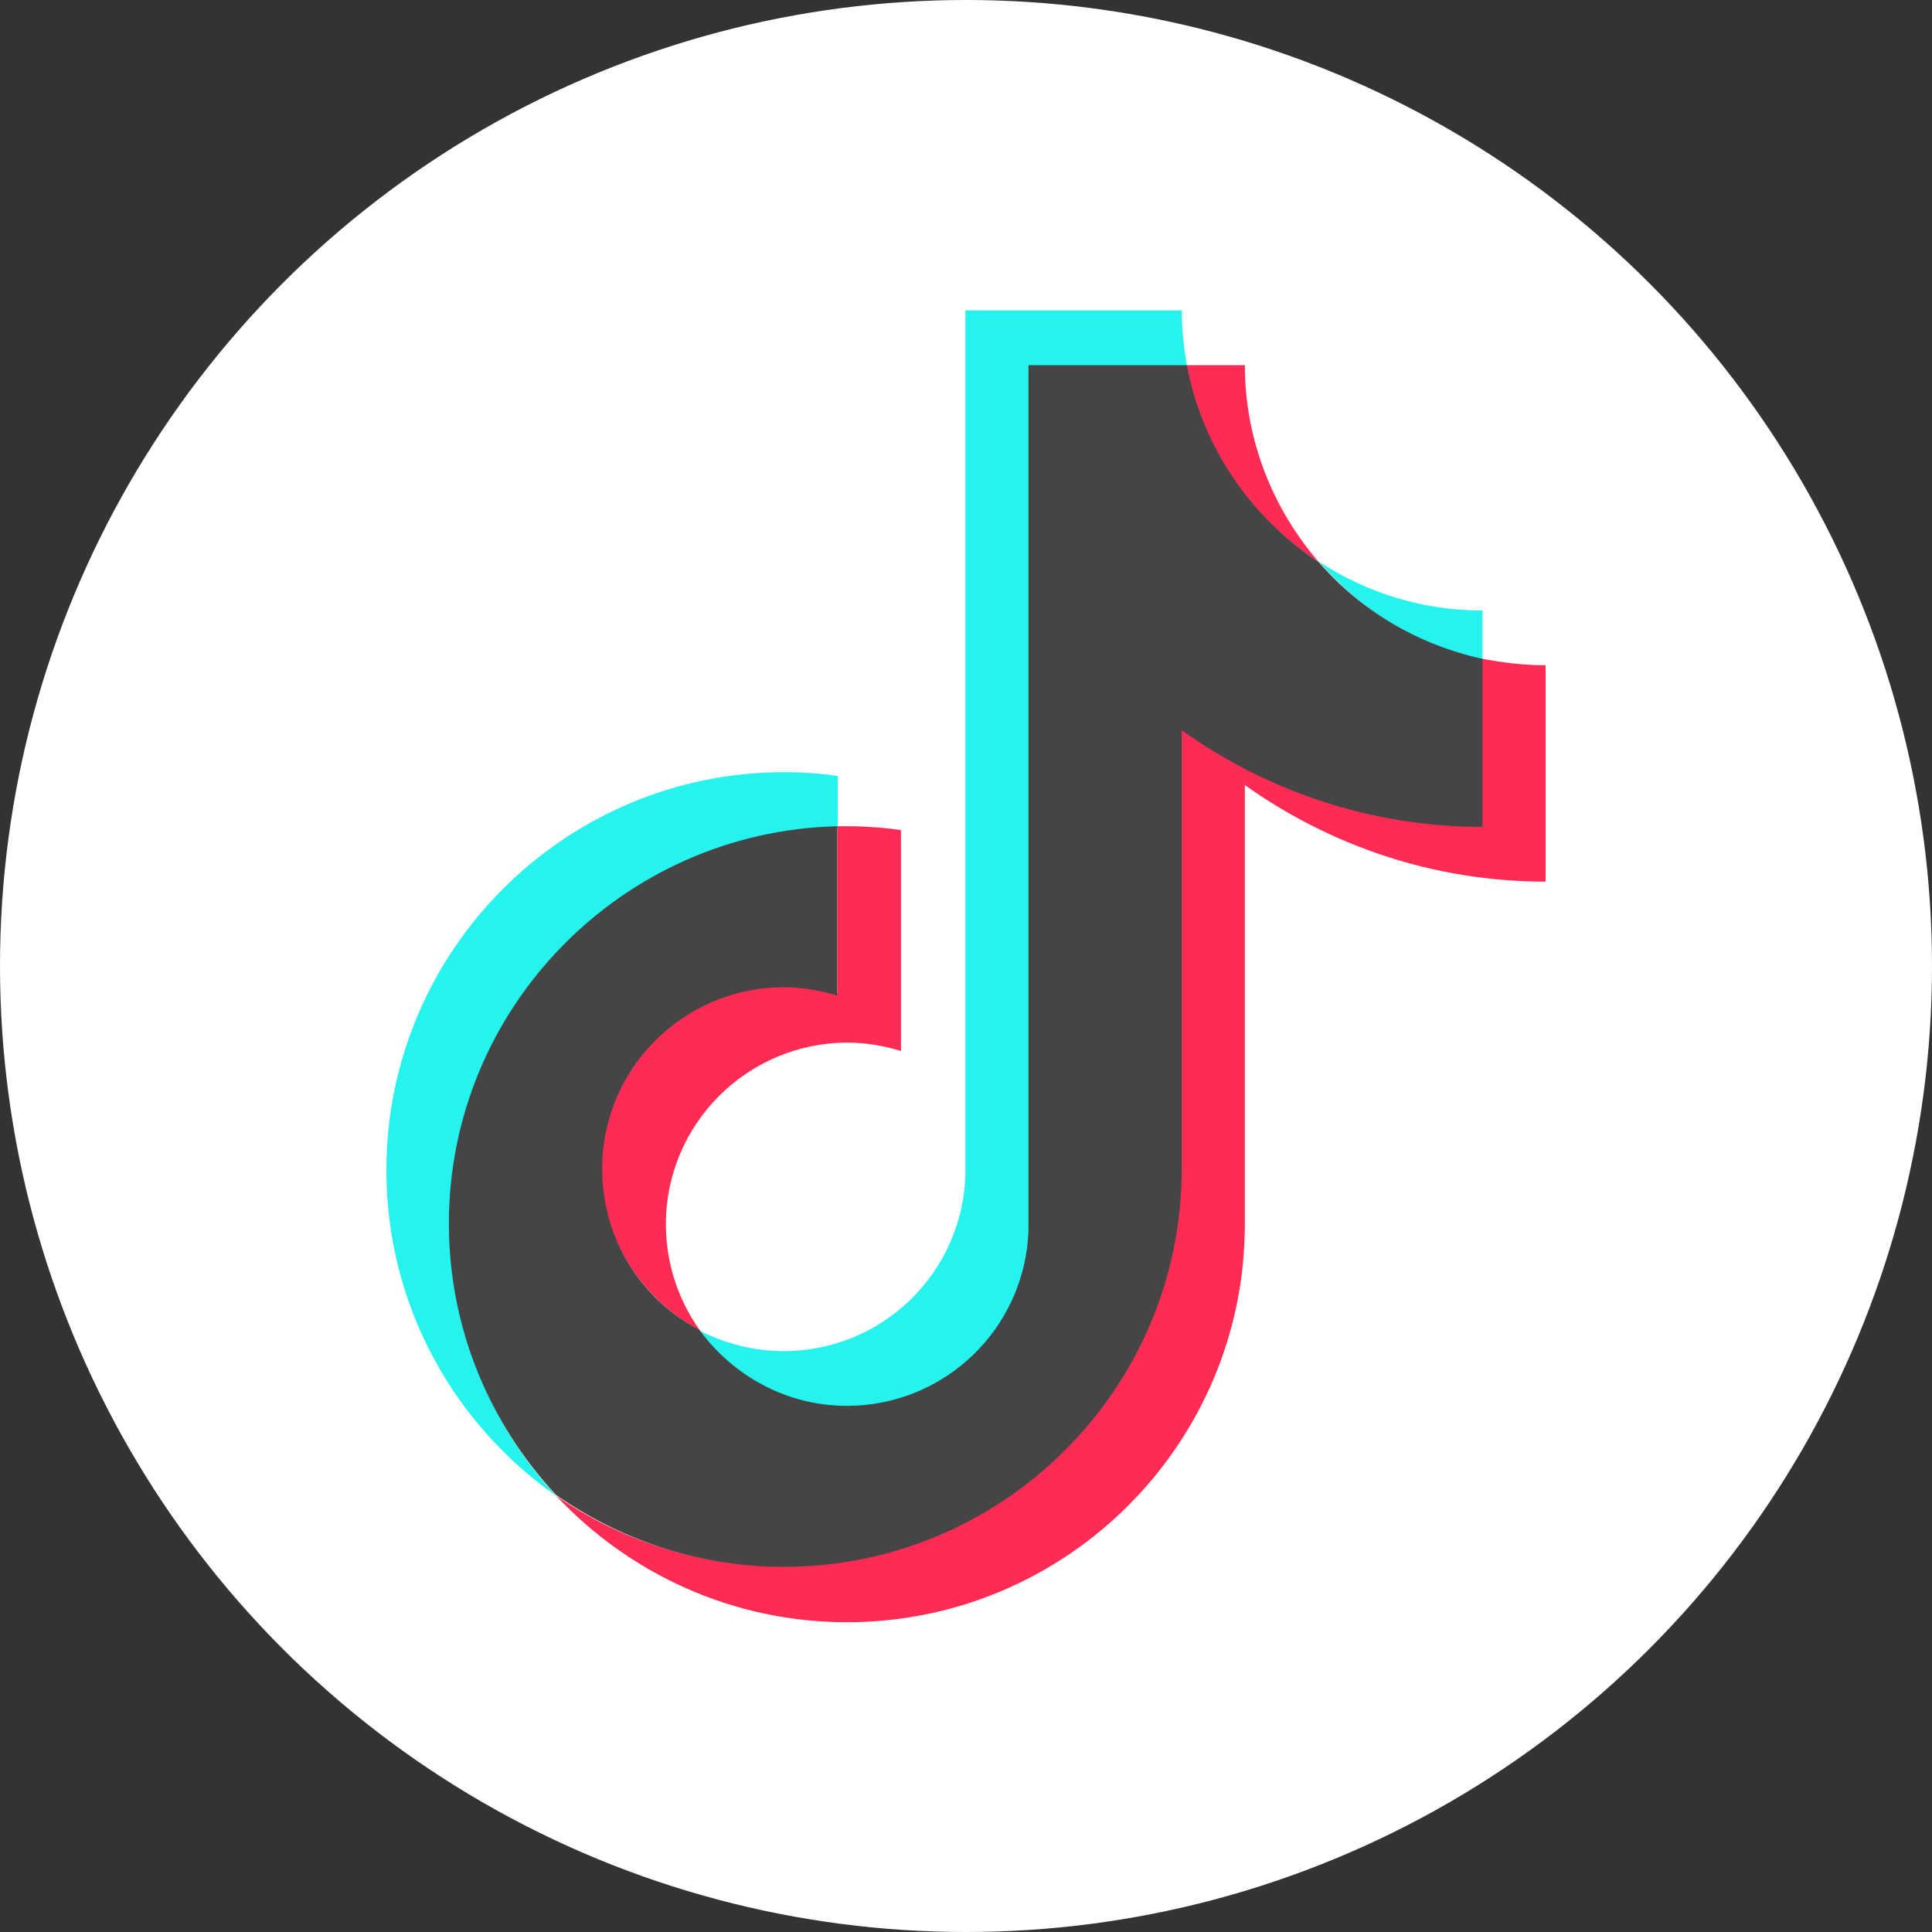
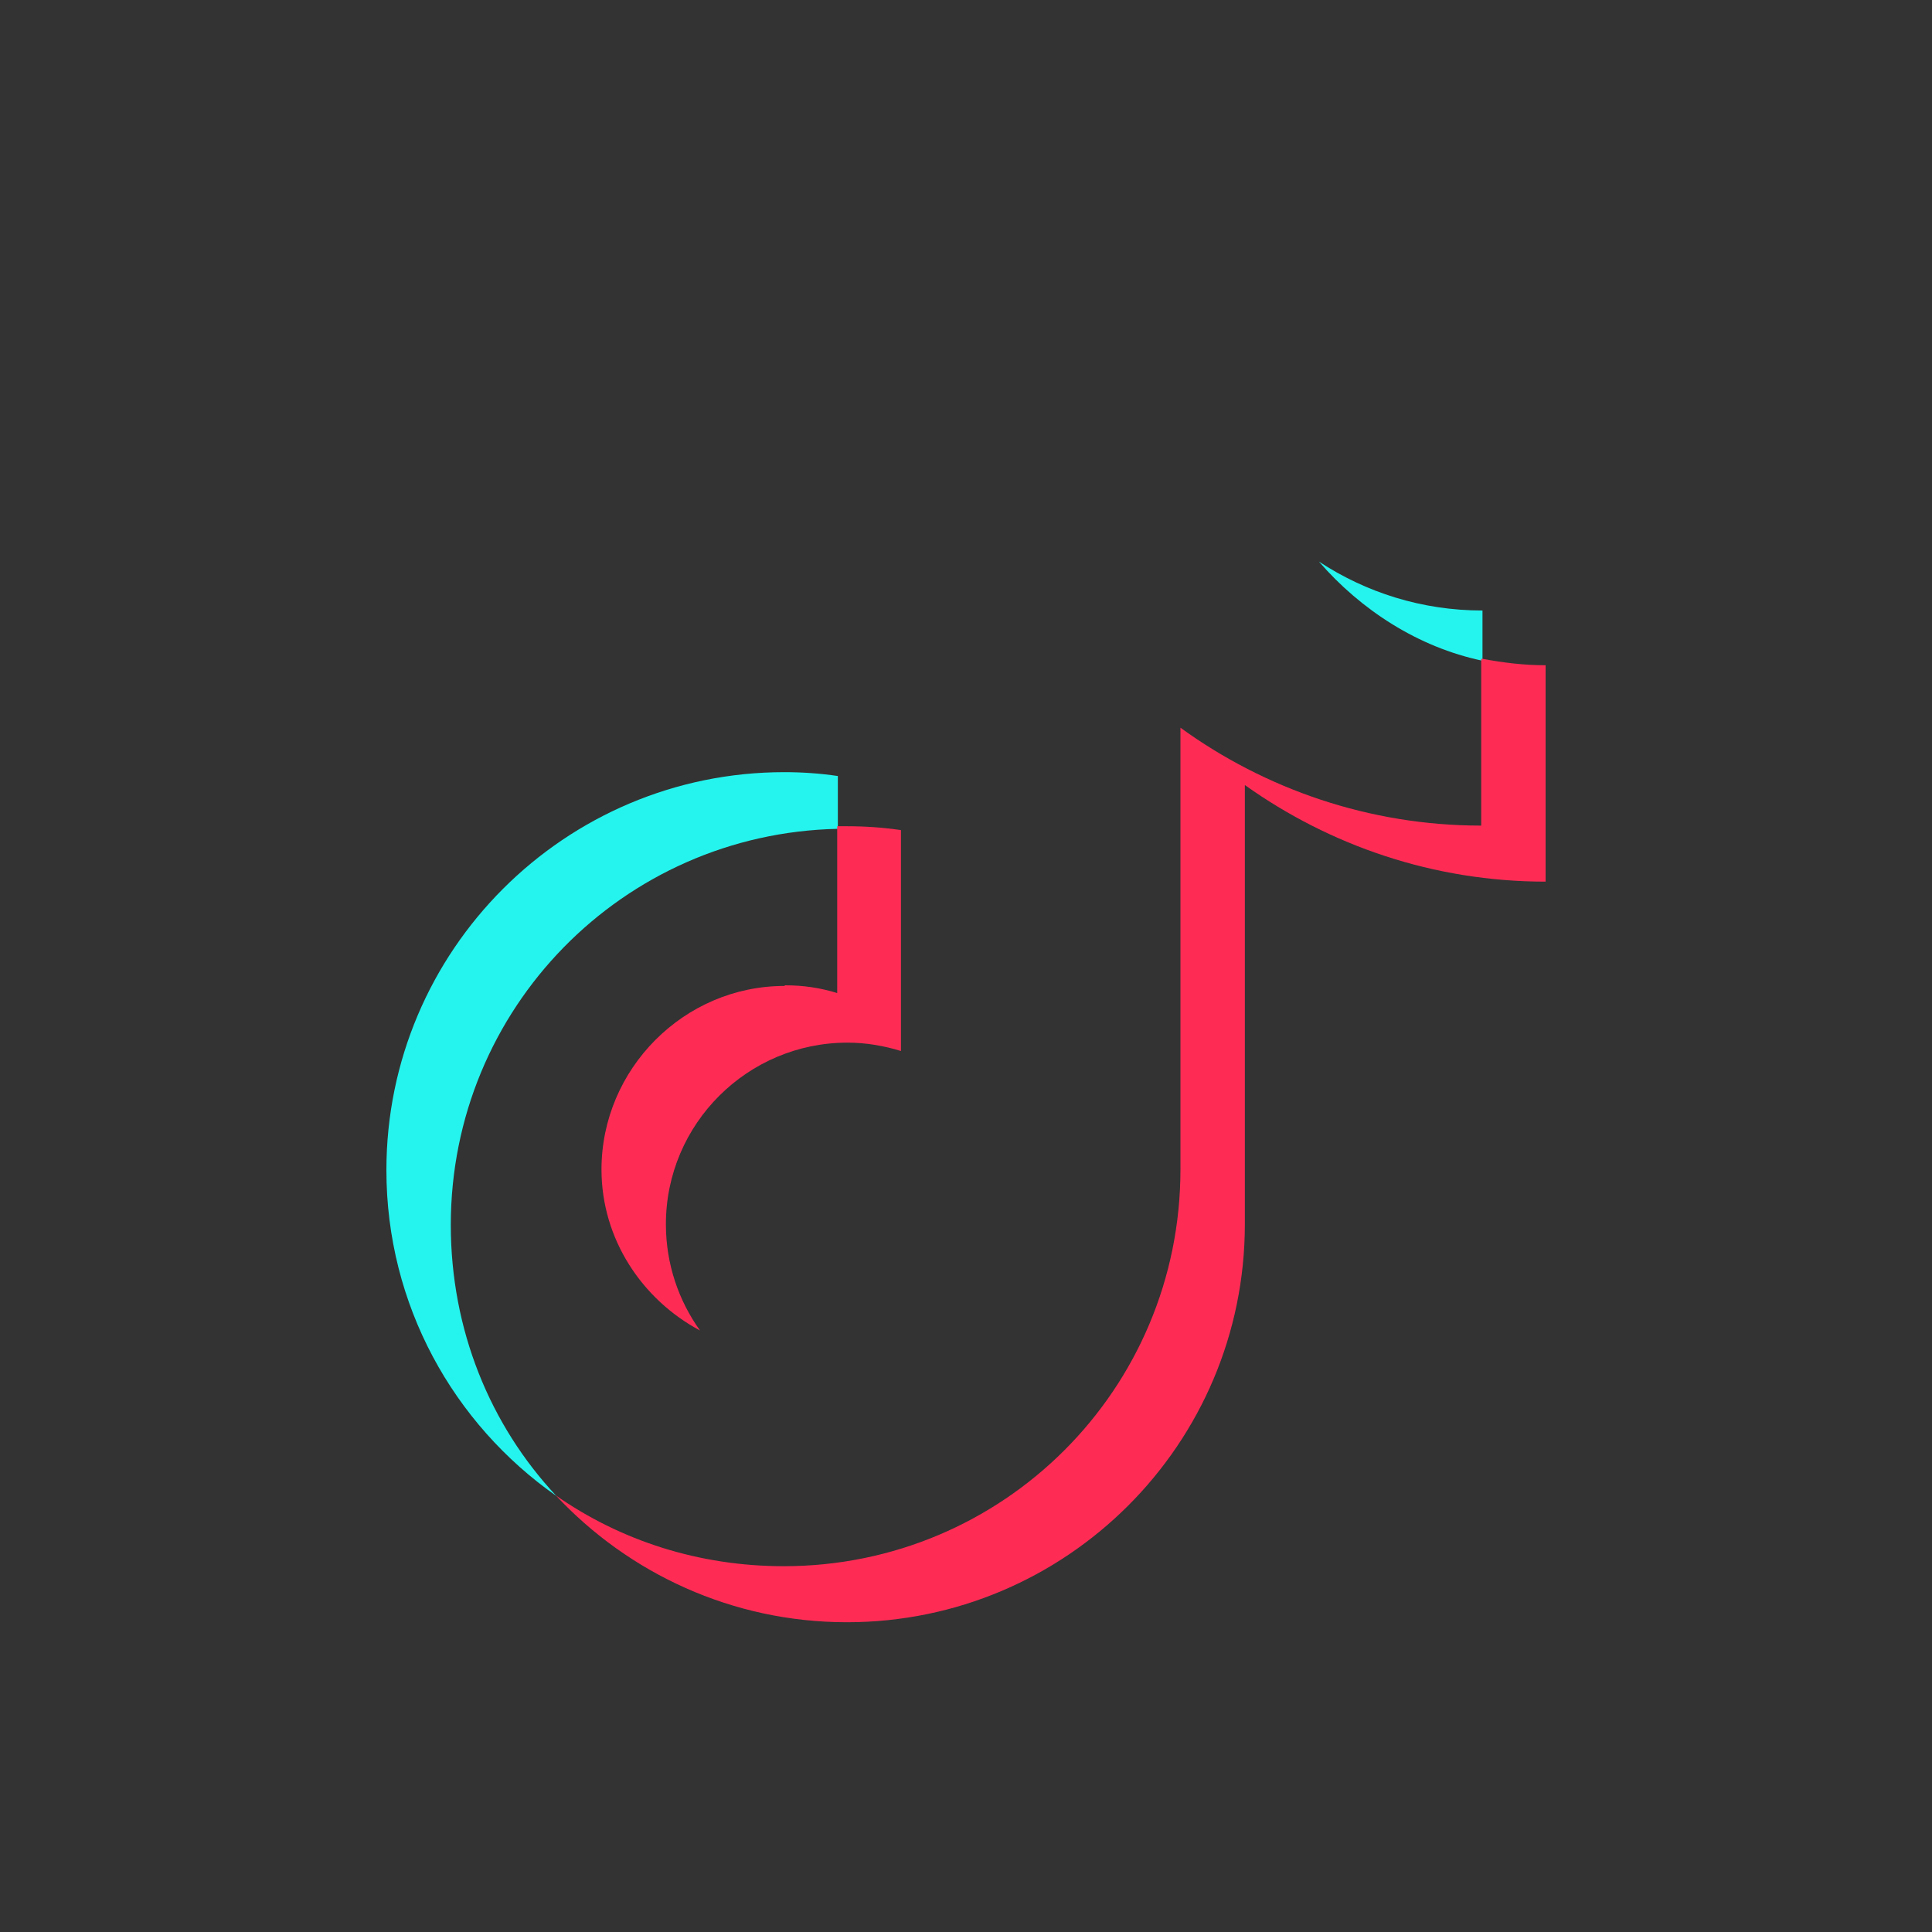
<svg xmlns="http://www.w3.org/2000/svg" id="_レイヤー_2" data-name="レイヤー 2" viewBox="0 0 30 30">
  <rect x="0" y="0" width="30" height="30" fill="#333333" stroke="none" />
  <defs>
    <style>
      .cls-1 {
        fill: #454545;
      }

      .cls-2 {
        fill: #fe2c55;
      }

      .cls-3 {
        fill: #fff;
      }

      .cls-4 {
        fill: #25f4ee;
      }
    </style>
  </defs>
  <g id="_コンテンツ" data-name="コンテンツ">
-     <circle class="cls-3" cx="15" cy="15" r="15" />
    <path class="cls-4" d="M13.01,12.86v-.81c-.27-.04-.55-.06-.83-.06-3.41,0-6.18,2.77-6.18,6.18,0,2.09,1.04,3.94,2.64,5.06-1.03-1.1-1.64-2.58-1.64-4.21,0-3.36,2.67-6.08,6.01-6.15Z" />
-     <path class="cls-4" d="M13.15,21.85c1.52,0,2.78-1.23,2.83-2.73V5.69s2.45,0,2.45,0v-.02c-.05-.28-.08-.56-.08-.85h-3.36v13.45c-.06,1.51-1.3,2.71-2.82,2.71-.47,0-.92-.12-1.31-.32.51.71,1.35,1.19,2.29,1.19Z" />
    <path class="cls-4" d="M23.02,10.27v-.79c-.94,0-1.81-.28-2.54-.76.65.75,1.54,1.33,2.54,1.54Z" />
-     <path class="cls-2" d="M20.48,8.73c-.71-.82-1.15-1.89-1.15-3.06h-.91c.24,1.28,1.01,2.38,2.06,3.06Z" />
    <path class="cls-2" d="M12.18,15.31c-1.56,0-2.84,1.29-2.84,2.85,0,1.08.63,2.02,1.53,2.5-.33-.46-.53-1.03-.53-1.65,0-1.56,1.27-2.82,2.82-2.82.29,0,.57.05.83.13v-3.43c-.27-.04-.55-.06-.83-.06-.05,0-.1,0-.15,0h-.01s0,2.59,0,2.59c-.26-.08-.52-.12-.81-.12Z" />
    <path class="cls-2" d="M23.02,10.23h-.02s0,2.59,0,2.59c-1.74,0-3.36-.57-4.67-1.52v6.86c0,3.41-2.75,6.16-6.16,6.16-1.32,0-2.54-.4-3.54-1.1,1.13,1.21,2.74,1.97,4.52,1.97,3.41,0,6.18-2.77,6.18-6.18v-6.82c1.32.94,2.93,1.5,4.67,1.5v-3.36c-.34,0-.66-.04-.98-.1Z" />
-     <path class="cls-1" d="M18.35,18.16v-6.82c1.32.94,2.93,1.5,4.67,1.5v-2.61c-1.01-.22-1.89-.75-2.54-1.5-1.05-.69-1.81-1.78-2.05-3.06h-2.46v13.45c-.06,1.51-1.3,2.71-2.82,2.71-.94,0-1.77-.47-2.29-1.18-.9-.47-1.51-1.41-1.51-2.5,0-1.56,1.27-2.82,2.82-2.82.29,0,.57.05.83.13v-2.63c-3.34.08-6.03,2.82-6.03,6.17,0,1.62.63,3.1,1.66,4.21,1,.7,2.22,1.12,3.54,1.12,3.41,0,6.18-2.77,6.18-6.18Z" />
  </g>
</svg>